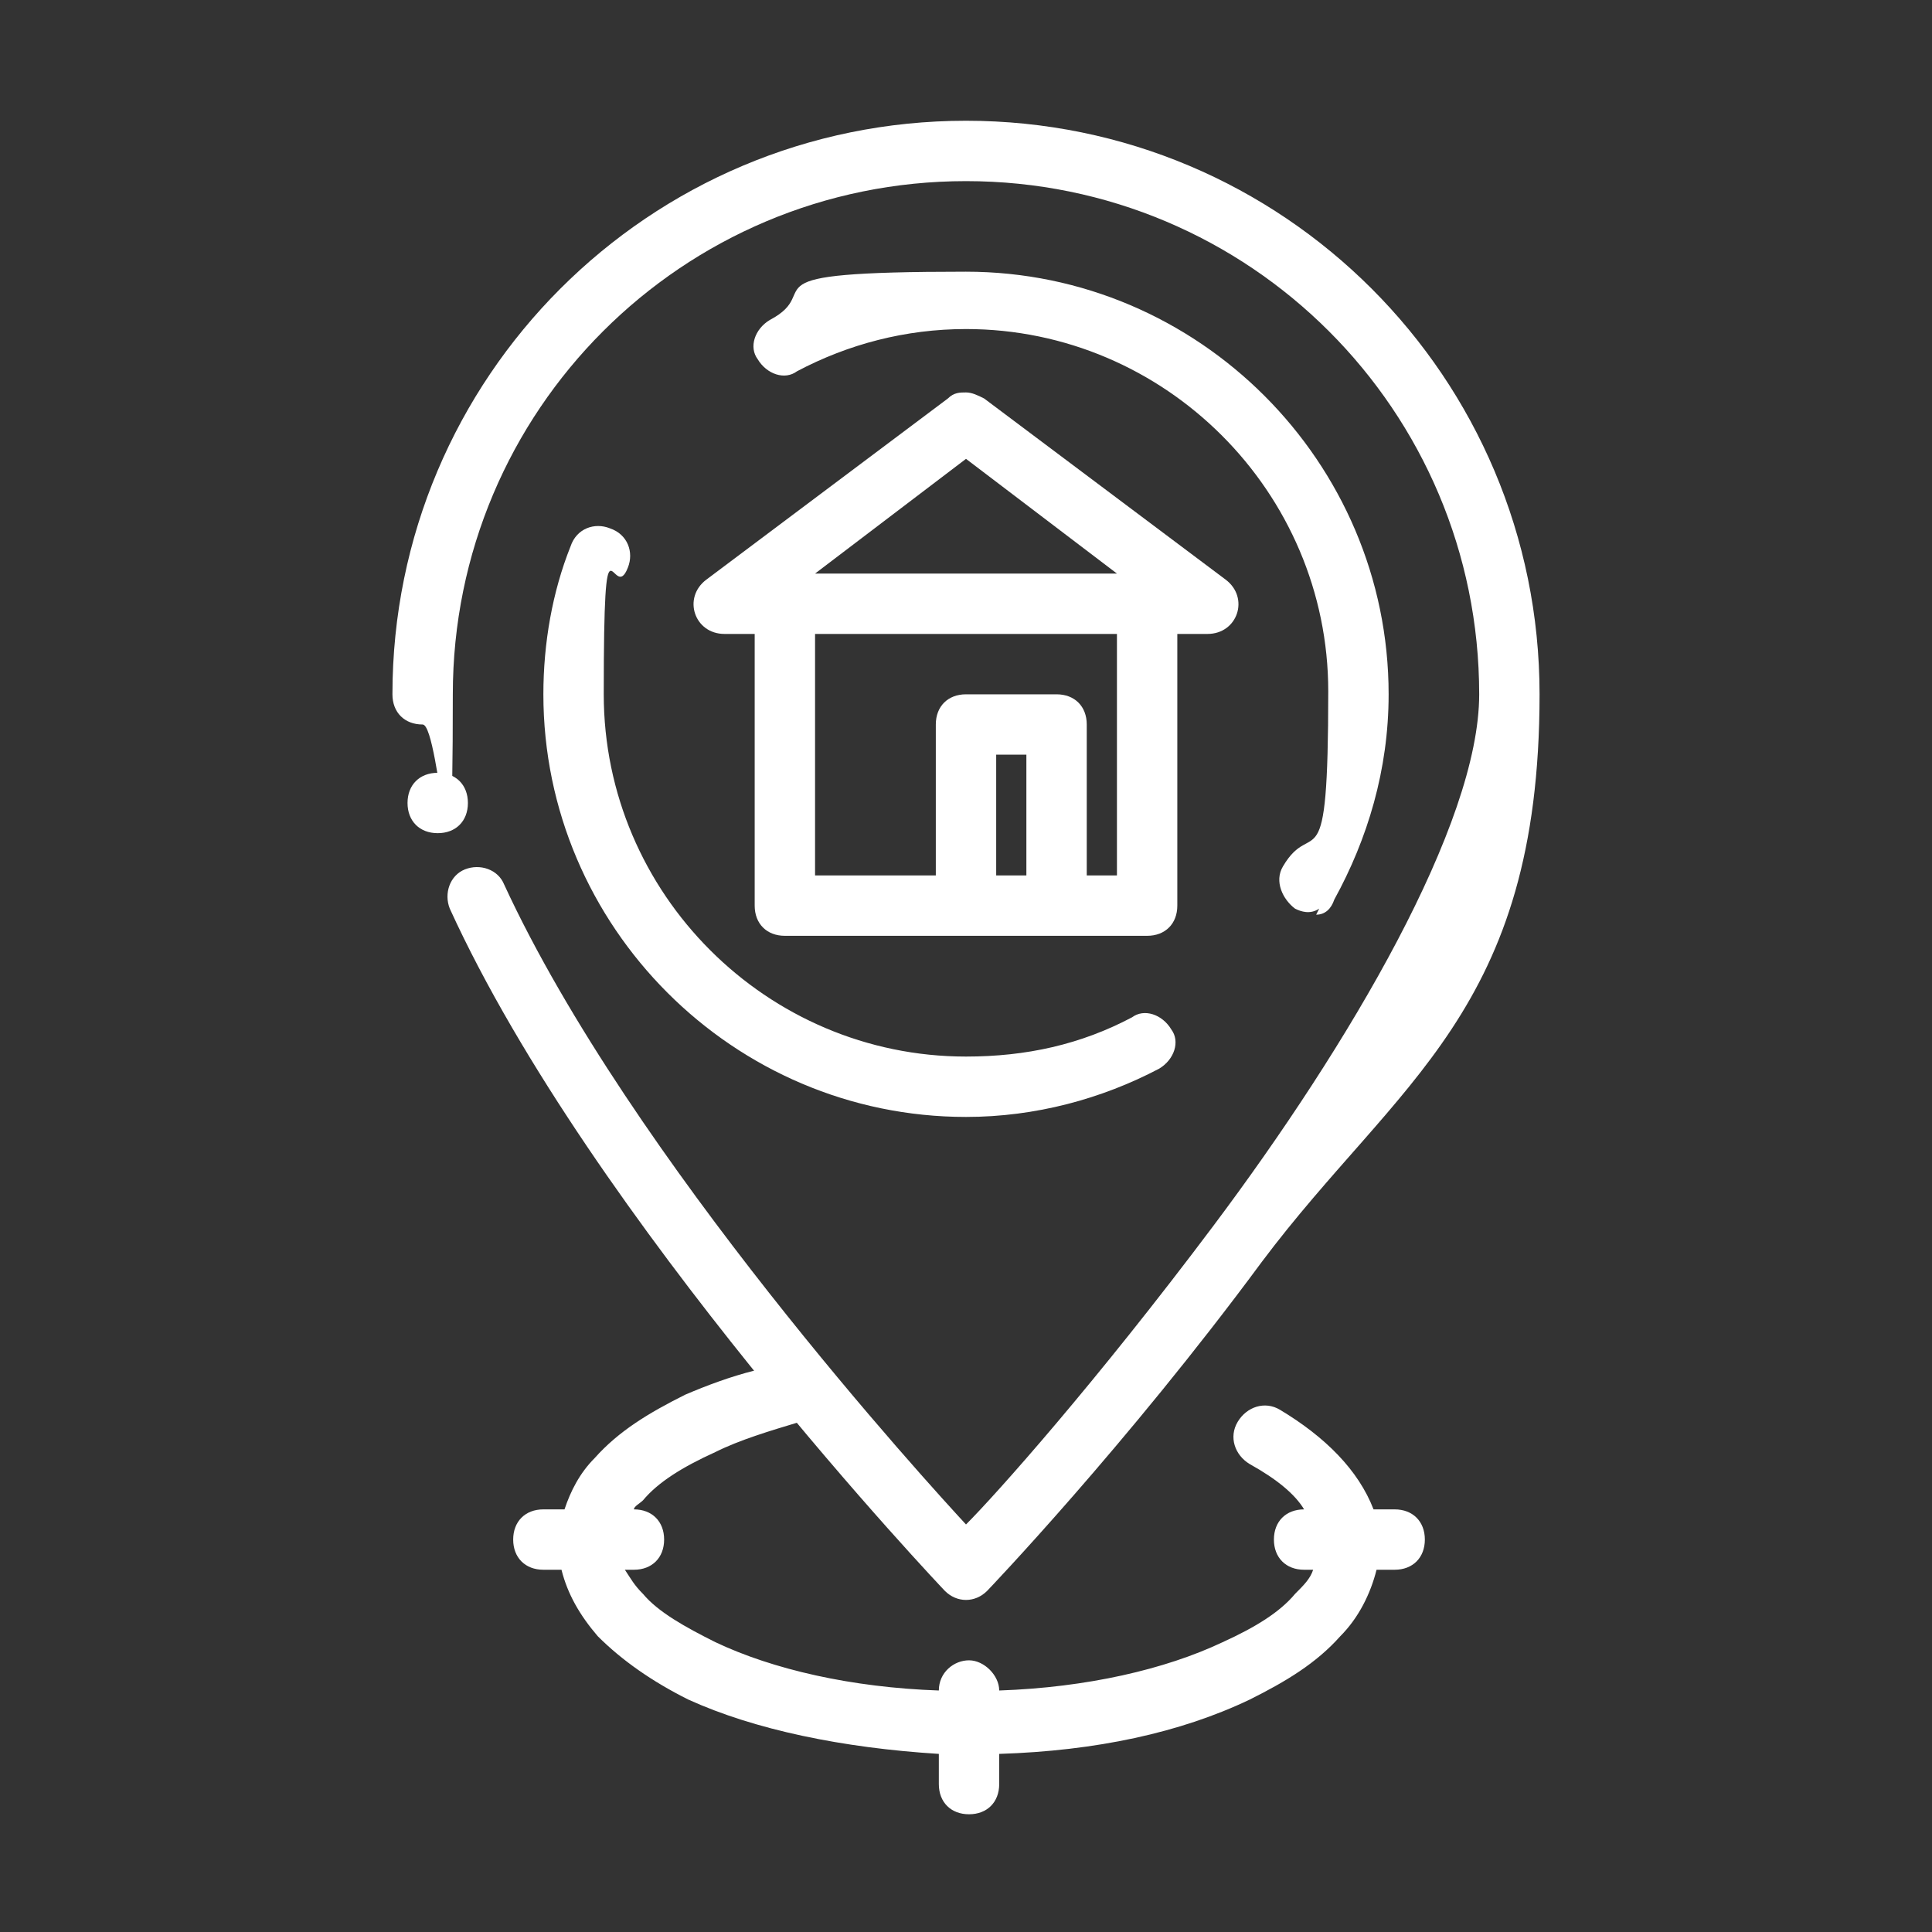
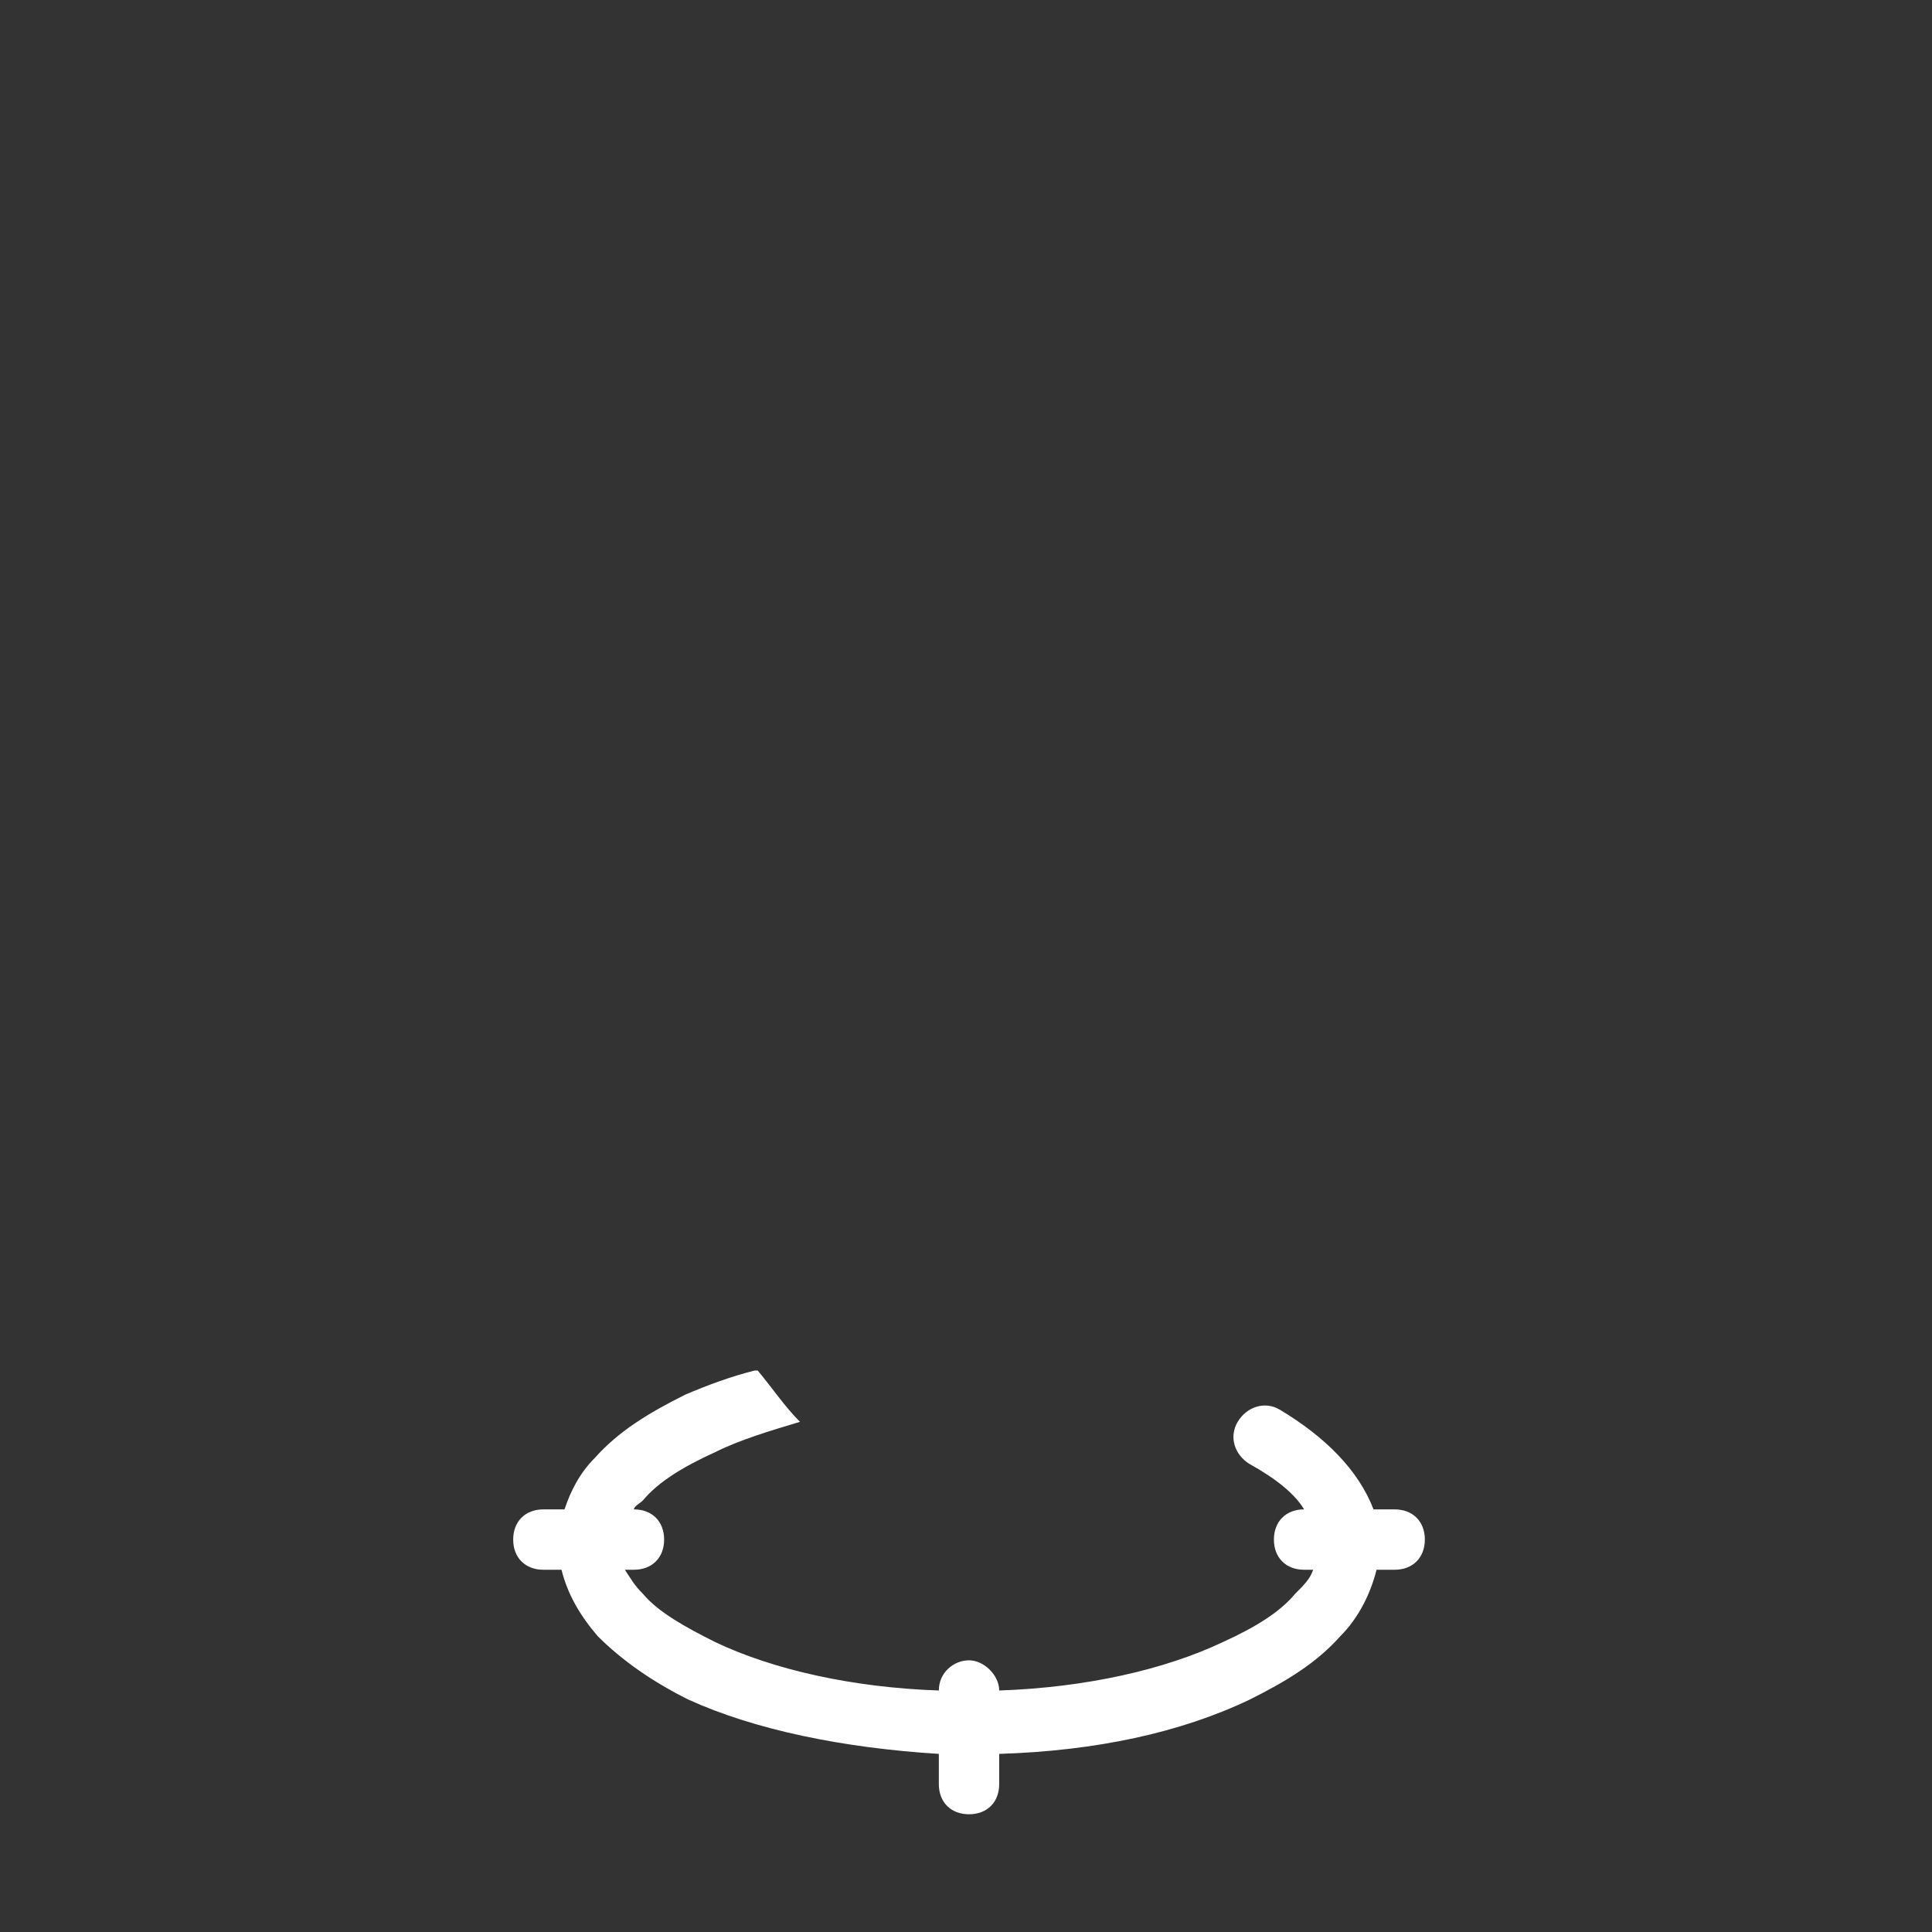
<svg xmlns="http://www.w3.org/2000/svg" id="svg5" version="1.1" viewBox="0 0 64 64">
  <rect x="0" y="0" width="64" height="64" fill="#333333" stroke="none" />
  <defs>
    <style>
      .st0 {
        fill: #fff;
        fill-rule: evenodd;
      }
    </style>
  </defs>
  <g id="layer1">
-     <path id="path5319" class="st0" d="M32,13c-.2,0-.4,0-.6.2l-8,6c-.8.6-.4,1.8.6,1.8h1v9c0,.6.4,1,1,1h12c.6,0,1-.4,1-1v-9h1c1,0,1.4-1.2.6-1.8l-8-6c-.2-.1-.4-.2-.6-.2ZM32,15.2l5,3.8h-10l5-3.8ZM27,21h10v8h-1v-5c0-.6-.4-1-1-1h-3c-.6,0-1,.4-1,1v5h-4v-8ZM33,25h1v4h-1v-4Z" />
    <path id="path1248" class="st0" d="M25,45.4c-.8.2-1.6.5-2.3.8-1.2.6-2.2,1.2-3,2.1-.5.5-.8,1.1-1,1.7h-.7c-.6,0-1,.4-1,1s.4,1,1,1h.6c.2.8.6,1.5,1.2,2.2.8.8,1.8,1.5,3,2.1,2.2,1,5.1,1.6,8.3,1.8v1c0,.6.4,1,1,1s1-.4,1-1v-1c3.2-.1,6-.7,8.3-1.8,1.2-.6,2.2-1.2,3-2.1.6-.6,1-1.4,1.2-2.2h.6c.6,0,1-.4,1-1s-.4-1-1-1h-.7c-.5-1.3-1.6-2.4-3.1-3.3-.5-.3-1.1-.1-1.4.4-.3.5-.1,1.1.4,1.4.9.5,1.5,1,1.8,1.5h0c-.6,0-1,.4-1,1s.4,1,1,1h.3c-.1.3-.3.5-.6.8-.5.6-1.3,1.1-2.4,1.6-1.9.9-4.5,1.5-7.4,1.6,0-.5-.5-1-1-1-.5,0-1,.4-1,1-2.9-.1-5.5-.7-7.4-1.6-1-.5-1.9-1-2.4-1.6-.3-.3-.4-.5-.6-.8h.3c.6,0,1-.4,1-1s-.4-1-1-1h0c0-.1.2-.2.3-.3.5-.6,1.3-1.1,2.4-1.6.8-.4,1.8-.7,2.8-1-.5-.5-.9-1.1-1.4-1.7h0Z" />
-     <path id="path1252" class="st0" d="M32,4c10.5,0,19,8.5,19,19s-4.7,12.8-9.2,18.8c-4.5,6.1-9.1,10.9-9.1,10.9-.4.4-1,.4-1.4,0,0,0,0,0,0,0,0,0-11.7-12.3-16.4-22.6-.2-.5,0-1.1.5-1.3,0,0,0,0,0,0,.5-.2,1.1,0,1.3.5,0,0,0,0,0,0,4.2,9.1,14.1,19.9,15.3,21.2,1-1,4.3-4.7,8.2-9.9,4.5-6,8.8-13.3,8.8-17.6,0-9.4-7.6-17-17-17S15,13.6,15,23s-.4,1-1,1-1-.4-1-1c0-10.5,8.5-19,19-19h0Z" />
-     <path id="path1254" class="st0" d="M14.5,25.6c.6,0,1,.4,1,1s-.4,1-1,1-1-.4-1-1,.4-1,1-1Z" />
-     <path id="path1256" class="st0" d="M32,37c2.3,0,4.5-.6,6.4-1.6.5-.3.7-.9.4-1.3,0,0,0,0,0,0-.3-.5-.9-.7-1.3-.4-1.7.9-3.5,1.3-5.5,1.3-6.6,0-12-5.4-12-12s.3-2.9.8-4.2c.2-.5,0-1.1-.6-1.3-.5-.2-1.1,0-1.3.6,0,0,0,0,0,0-.6,1.5-.9,3.2-.9,4.9,0,7.7,6.3,14,14,14ZM43.6,30.3c.3,0,.5-.2.6-.5,1.1-2,1.8-4.3,1.8-6.8,0-7.7-6.3-14-14-14s-4.6.6-6.5,1.6c-.5.3-.7.9-.4,1.3.3.5.9.7,1.3.4,0,0,0,0,0,0,1.7-.9,3.6-1.4,5.6-1.4,6.6,0,12,5.4,12,12s-.5,4.1-1.5,5.8c-.3.5,0,1.1.4,1.4.2.1.5.2.8,0Z" />
  </g>
</svg>